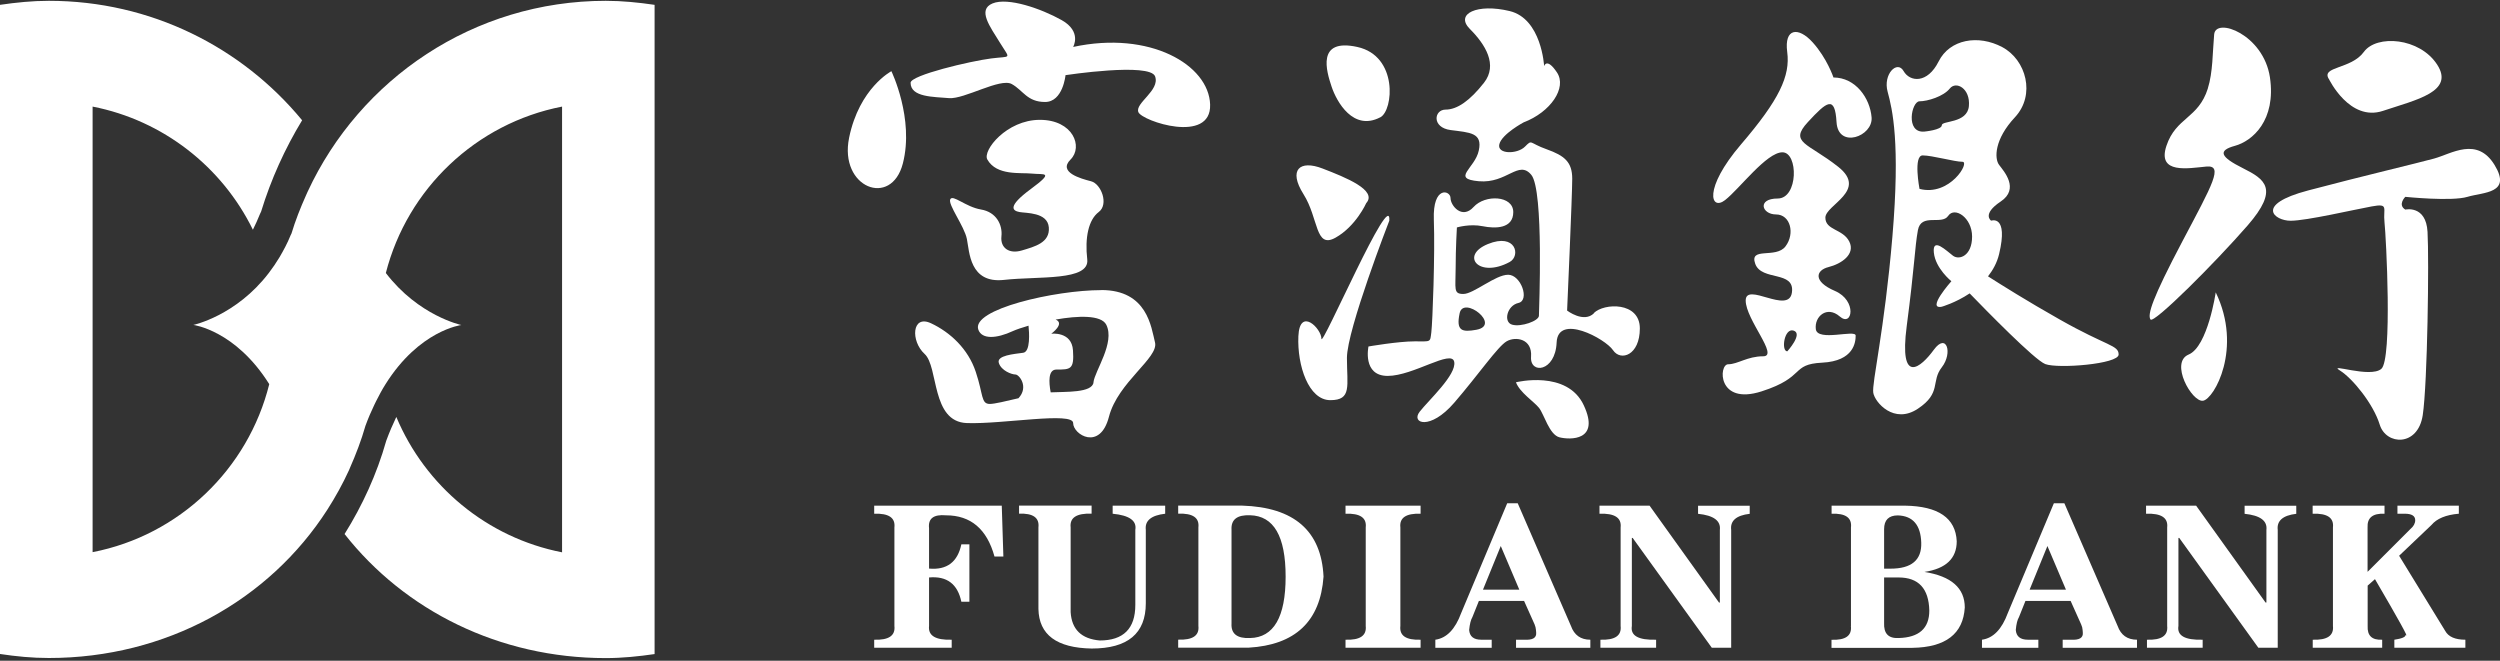
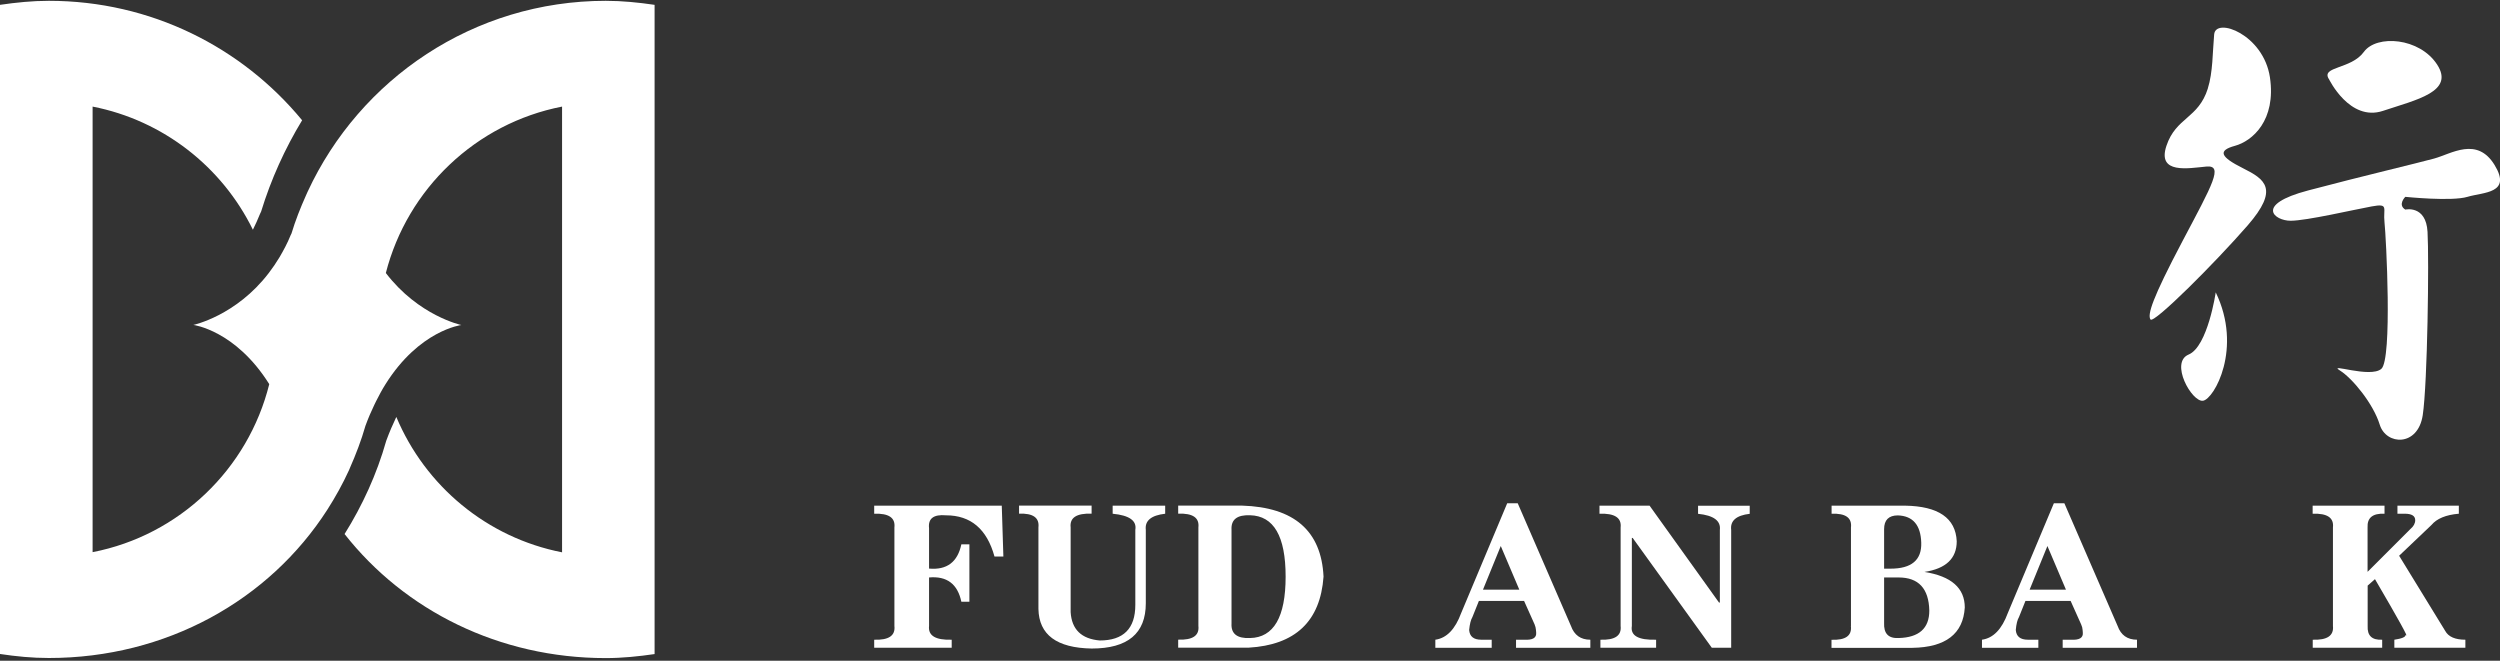
<svg xmlns="http://www.w3.org/2000/svg" width="140" height="37" viewBox="0 0 140 37" fill="none">
  <rect x="0" y="0" width="140" height="37" fill="#333333" stroke="none" />
  <g clip-path="url(#clip0_1787_2987)">
    <path d="M33.923 0.046C26.52 0.046 20.151 4.428 17.229 10.732C17.196 10.803 17.168 10.873 17.135 10.943C16.825 11.634 16.544 12.343 16.323 13.076C16.304 13.109 16.29 13.132 16.276 13.17C16.097 13.621 15.881 14.011 15.665 14.386C15.473 14.706 15.271 15.002 15.059 15.279C13.223 17.689 10.827 18.196 10.827 18.196C10.827 18.196 13.18 18.487 15.078 21.512C13.894 26.275 10.038 29.977 5.186 30.921V5.969C9.141 6.744 12.438 9.346 14.162 12.865C14.303 12.583 14.439 12.282 14.566 11.967C14.585 11.92 14.604 11.892 14.622 11.85C15.177 10.037 15.956 8.322 16.919 6.735C13.551 2.648 8.45 0.046 2.738 0.046C1.804 0.046 0.897 0.14 0 0.271V36.623C0.897 36.759 1.804 36.848 2.738 36.848C9.31 36.848 15.073 33.617 18.333 28.539C18.784 27.834 19.193 27.097 19.545 26.327C19.564 26.289 19.578 26.247 19.592 26.214C19.93 25.448 20.231 24.664 20.466 23.842C20.621 23.419 20.785 23.039 20.959 22.677C20.992 22.607 21.029 22.536 21.062 22.466C21.231 22.132 21.4 21.813 21.579 21.531C23.477 18.492 25.835 18.201 25.835 18.201C25.835 18.201 23.444 17.693 21.607 15.288C22.814 10.572 26.657 6.909 31.476 5.969V30.93C27.267 30.108 23.81 27.21 22.194 23.349C21.997 23.762 21.809 24.194 21.631 24.678C21.1 26.557 20.297 28.304 19.296 29.906C22.664 34.19 27.958 36.853 33.919 36.853C34.853 36.853 35.76 36.759 36.657 36.628V0.271C35.76 0.14 34.853 0.046 33.919 0.046H33.923Z" fill="white" />
-     <path d="M77.298 6.57C78.035 6.18 78.303 3.131 76.006 2.629C73.709 2.126 74.282 3.991 74.569 4.851C74.855 5.71 75.785 7.359 77.293 6.57H77.298ZM74.789 13.31C75.936 12.667 76.509 11.375 76.509 11.375C77.152 10.656 75.362 9.938 74.071 9.44C72.779 8.937 72.135 9.51 72.995 10.873C73.855 12.235 73.639 13.954 74.789 13.31ZM77.8 12.376C77.946 10.37 74 19.544 74 18.97C74 18.397 72.784 17.176 72.709 18.825C72.638 20.474 73.282 22.409 74.498 22.409C75.715 22.409 75.428 21.62 75.428 20.041C75.428 18.463 77.796 12.371 77.796 12.371L77.8 12.376ZM84.893 21.408C85.109 21.981 85.898 22.484 86.185 22.841C86.471 23.198 86.758 24.344 87.331 24.49C87.909 24.635 89.628 24.706 88.693 22.7C87.763 20.694 84.893 21.408 84.893 21.408ZM89.266 17.538C88.693 18.111 87.758 17.392 87.758 17.392C87.758 17.392 88.045 10.943 88.045 10.008C88.045 9.073 87.613 8.716 86.612 8.359C85.607 8.002 85.823 7.786 85.396 8.214C84.964 8.646 83.817 8.646 83.963 8.073C84.109 7.5 85.325 6.852 85.325 6.852C86.833 6.279 87.763 4.916 87.19 4.057C86.617 3.197 86.471 3.7 86.471 3.7C86.471 3.7 86.331 1.046 84.536 0.618C82.742 0.186 81.455 0.764 82.314 1.624C83.174 2.483 83.893 3.629 83.103 4.635C82.314 5.64 81.6 6.138 80.952 6.138C80.304 6.138 80.163 7.143 81.239 7.284C82.314 7.425 83.033 7.425 82.812 8.43C82.601 9.435 81.239 10.008 82.812 10.149C84.391 10.29 85.039 8.933 85.753 9.792C86.467 10.652 86.18 17.387 86.18 17.679C86.18 17.97 85.175 18.327 84.677 18.181C84.174 18.036 84.391 17.106 85.034 16.965C85.678 16.819 85.175 15.386 84.456 15.386C83.738 15.386 82.521 16.462 81.948 16.462C81.375 16.462 81.516 16.176 81.516 15.03C81.516 13.883 81.586 12.737 81.586 12.737C81.586 12.737 82.305 12.521 83.024 12.667C83.738 12.812 84.743 12.812 84.743 11.878C84.743 10.943 83.165 10.877 82.521 11.591C81.877 12.305 81.229 11.516 81.229 11.088C81.229 10.661 80.224 10.37 80.295 12.305C80.365 14.24 80.224 18.04 80.154 18.613C80.079 19.186 80.154 19.116 79.219 19.116C78.284 19.116 76.635 19.403 76.635 19.403C76.635 19.403 76.278 21.051 77.711 21.051C79.144 21.051 81.295 19.544 81.436 20.262C81.577 20.981 80.003 22.413 79.501 23.057C78.998 23.701 80.079 24.128 81.436 22.554C82.798 20.976 83.874 19.398 84.376 19.111C84.879 18.825 85.814 18.97 85.739 19.971C85.663 20.976 87.101 20.831 87.171 19.182C87.242 17.533 89.896 18.966 90.328 19.609C90.76 20.253 91.831 19.896 91.831 18.393C91.831 16.89 89.825 16.96 89.252 17.533L89.266 17.538ZM82.671 18.468C81.882 18.609 81.525 18.543 81.741 17.538C81.953 16.533 84.099 18.209 82.671 18.468ZM83.32 13.667C81.746 14.311 82.817 15.602 84.541 14.672C85.17 14.33 84.898 13.024 83.32 13.667Z" fill="white" />
-     <path d="M102.672 4.334C102.672 4.334 102.315 3.263 101.512 2.375C100.709 1.483 99.906 1.572 100.084 2.911C100.263 4.25 99.638 5.588 97.496 8.087C95.359 10.586 95.8 11.831 96.603 11.206C97.407 10.582 98.924 8.529 99.816 8.529C100.709 8.529 100.709 11.117 99.549 11.117C98.388 11.117 98.656 12.009 99.459 12.009C100.263 12.009 100.53 13.08 99.99 13.794C99.459 14.508 97.942 13.794 98.294 14.776C98.651 15.758 100.526 15.133 100.347 16.383C100.169 17.632 97.759 15.762 97.759 16.829C97.759 17.895 99.633 19.952 98.741 19.952C97.848 19.952 97.313 20.399 96.777 20.399C96.242 20.399 96.153 22.719 98.651 21.916C101.15 21.113 100.253 20.399 102.043 20.309C103.828 20.22 103.917 19.149 103.917 18.792C103.917 18.435 101.78 19.149 101.686 18.435C101.597 17.721 102.311 17.101 103.025 17.721C103.739 18.346 104.006 16.829 102.757 16.293C101.507 15.758 101.686 15.133 102.4 14.955C103.114 14.776 103.917 14.241 103.56 13.527C103.203 12.813 102.221 12.902 102.221 12.188C102.221 11.474 104.631 10.675 102.935 9.337C101.24 7.998 100.169 7.998 101.24 6.838C102.311 5.678 102.757 5.321 102.846 6.838C102.935 8.355 104.899 7.641 104.809 6.57C104.72 5.499 103.917 4.339 102.668 4.339L102.672 4.334ZM100.089 19.675C99.732 19.675 99.91 18.337 100.446 18.515C100.981 18.694 100.089 19.675 100.089 19.675ZM115.341 17.89C113.504 16.852 112.067 15.946 111.329 15.476C111.602 15.124 111.832 14.72 111.949 14.231C112.485 12 111.503 12.357 111.503 12.357C111.503 12.357 110.968 12 112.038 11.286C113.109 10.572 112.217 9.59 111.949 9.233C111.681 8.876 111.677 7.805 112.842 6.561C114.002 5.311 113.466 3.353 112.128 2.639C110.789 1.925 109.187 2.192 108.563 3.442C107.938 4.691 106.956 4.602 106.599 3.977C106.242 3.353 105.439 4.156 105.707 5.137C105.974 6.119 106.421 7.989 105.974 13.254C105.528 18.52 104.814 21.46 104.903 21.996C104.993 22.531 106.064 23.781 107.402 22.888C108.741 21.996 108.116 21.371 108.741 20.568C109.366 19.765 109.009 18.609 108.295 19.586C107.581 20.568 106.331 21.639 106.778 18.247C107.224 14.856 107.224 13.874 107.402 12.893C107.581 11.911 108.741 12.625 109.098 12.089C109.455 11.554 110.437 12.178 110.437 13.249C110.437 14.32 109.723 14.588 109.366 14.32C109.009 14.053 108.206 13.249 108.295 14.142C108.384 15.034 109.277 15.748 109.277 15.748C109.277 15.748 107.849 17.355 108.741 17.176C108.741 17.176 109.507 16.96 110.301 16.43C111.202 17.36 113.941 20.164 114.537 20.389C115.251 20.657 118.643 20.389 118.643 19.854C118.643 19.318 118.018 19.407 115.341 17.89ZM107.492 10.577C107.492 10.577 107.135 8.703 107.67 8.703C108.206 8.703 109.455 9.06 109.897 9.06C110.338 9.06 109.187 11.018 107.492 10.577ZM108.741 7.012C108.741 7.279 107.759 7.369 107.759 7.369C106.688 7.458 107.045 5.673 107.492 5.673C107.938 5.673 108.83 5.405 109.187 4.959C109.544 4.513 110.347 4.959 110.258 5.941C110.169 6.922 108.741 6.744 108.741 7.012Z" fill="white" />
-     <path d="M47.55 7.716C46.977 10.511 49.918 11.657 50.561 9.149C51.205 6.641 49.918 3.987 49.918 3.987C49.918 3.987 48.123 4.922 47.55 7.712V7.716ZM57.226 14.025C56.508 14.241 56.01 13.879 56.08 13.236C56.151 12.592 55.794 11.873 54.934 11.732C54.075 11.587 53.356 10.873 53.215 11.159C53.069 11.446 54.004 12.667 54.145 13.381C54.291 14.095 54.291 15.89 56.226 15.674C58.161 15.457 61.026 15.749 60.886 14.527C60.745 13.306 60.956 12.306 61.529 11.873C62.102 11.446 61.67 10.295 61.097 10.15C60.524 10.004 59.232 9.647 59.951 8.933C60.669 8.219 60.092 6.711 58.232 6.711C56.371 6.711 55.009 8.43 55.291 8.933C55.817 9.858 57.156 9.652 57.8 9.722C58.443 9.793 59.091 9.577 57.729 10.582C56.367 11.587 56.724 11.803 57.086 11.873C57.443 11.944 58.664 11.873 58.734 12.733C58.805 13.593 57.945 13.809 57.226 14.025ZM60.096 2.629C60.096 2.629 60.599 1.77 59.453 1.126C58.307 0.483 56.442 -0.165 55.582 0.192C54.723 0.548 55.437 1.483 56.01 2.413C56.583 3.348 56.653 3.127 55.507 3.273C54.361 3.418 50.993 4.208 50.993 4.635C50.993 5.452 52.285 5.419 53.145 5.495C54.004 5.565 56.01 4.349 56.658 4.706C57.302 5.063 57.518 5.711 58.523 5.711C59.528 5.711 59.669 4.208 59.669 4.208C59.669 4.208 64.399 3.489 64.686 4.278C64.972 5.067 63.535 5.781 63.751 6.284C63.967 6.786 67.837 8.078 67.767 5.856C67.697 3.635 64.399 1.699 60.096 2.629ZM61.67 16.247C59.087 16.247 54.356 17.322 54.789 18.468C54.99 19.009 55.794 18.971 56.724 18.539C56.912 18.454 57.231 18.346 57.597 18.238C57.635 18.609 57.715 19.699 57.297 19.755C56.794 19.826 55.794 19.901 55.935 20.328C56.076 20.761 56.653 20.972 56.865 20.972C57.076 20.972 57.626 21.667 57.034 22.301C56.353 22.461 55.695 22.621 55.432 22.621C54.929 22.621 55.075 22.118 54.643 20.826C54.215 19.535 53.21 18.605 52.135 18.102C51.059 17.599 50.989 19.102 51.778 19.821C52.567 20.54 52.135 23.621 54.145 23.692C56.151 23.762 60.096 23.043 60.096 23.692C60.096 24.34 61.604 25.27 62.102 23.335C62.605 21.399 64.897 20.037 64.681 19.178C64.465 18.318 64.253 16.242 61.67 16.242V16.247ZM61.238 21.409C61.172 22.01 59.678 21.93 58.838 21.972C58.73 21.399 58.692 20.695 59.157 20.695C59.946 20.695 60.162 20.695 60.087 19.619C60.017 18.544 58.87 18.689 58.87 18.689C58.87 18.689 59.66 18.121 59.115 17.895C60.373 17.674 61.67 17.628 61.952 18.186C62.454 19.192 61.308 20.765 61.233 21.413L61.238 21.409Z" fill="white" />
    <path d="M123.636 4.959C123.927 4.043 123.903 2.911 123.993 1.925C124.082 0.943 126.755 1.925 127.116 4.33C127.473 6.74 126.135 7.9 125.153 8.167C124.171 8.435 124.35 8.792 125.599 9.417C126.848 10.042 127.647 10.577 125.867 12.625C124.082 14.678 120.606 18.158 120.427 17.891C120.249 17.623 120.517 16.73 122.212 13.518C123.908 10.309 124.533 9.234 123.551 9.328C122.569 9.417 120.784 9.774 121.32 8.167C121.855 6.561 123.105 6.65 123.64 4.955L123.636 4.959Z" fill="white" />
    <path d="M124.081 16.373C124.081 16.373 123.635 19.407 122.564 19.854C121.493 20.3 122.743 22.526 123.367 22.442C123.992 22.353 125.598 19.497 124.081 16.373Z" fill="white" />
    <path d="M130.418 4.423C130.418 4.423 131.574 6.833 133.448 6.208C135.322 5.583 137.464 5.137 136.482 3.62C135.501 2.103 133.091 1.924 132.377 2.906C131.663 3.888 129.967 3.709 130.414 4.423H130.418Z" fill="white" />
    <path d="M134.697 11.737C134.697 11.737 135.858 11.469 135.942 12.986C136.031 14.504 135.942 21.46 135.674 23.245C135.407 25.03 133.622 24.941 133.265 23.781C132.908 22.62 131.747 21.192 131.033 20.746C130.32 20.3 132.729 21.192 133.354 20.657C133.979 20.122 133.622 13.254 133.532 12.451C133.443 11.648 133.8 11.38 132.818 11.559C131.837 11.737 129.164 12.362 128.272 12.362C127.379 12.362 126.219 11.469 129.253 10.666C132.288 9.863 135.322 9.149 136.304 8.881C137.285 8.613 138.709 7.632 139.695 9.238C140.677 10.845 139.07 10.755 138.178 11.023C137.285 11.291 134.697 11.023 134.697 11.023C134.697 11.023 134.251 11.465 134.697 11.737Z" fill="white" />
    <path d="M53.295 36.274H48.955V35.824C49.768 35.852 50.148 35.598 50.087 35.053V29.539C50.148 28.994 49.772 28.74 48.955 28.768V28.317H56.099L56.189 31.164H55.691C55.268 29.628 54.362 28.858 52.976 28.858C52.281 28.797 51.966 29.036 52.027 29.581V31.84C53.023 31.93 53.624 31.479 53.836 30.483H54.286V33.696H53.836C53.624 32.7 53.023 32.249 52.027 32.338V35.053C51.966 35.598 52.389 35.852 53.295 35.824V36.274Z" fill="white" />
    <path d="M57.062 28.314H61.13V28.764C60.285 28.736 59.895 28.99 59.956 29.535V34.284C60.017 35.246 60.557 35.777 61.586 35.867C62.91 35.867 63.578 35.204 63.578 33.875V29.671C63.667 29.159 63.244 28.858 62.309 28.769V28.318H65.25V28.769C64.465 28.858 64.104 29.159 64.165 29.671V33.786C64.165 35.472 63.155 36.318 61.135 36.318C59.176 36.285 58.18 35.547 58.152 34.1V29.535C58.213 28.99 57.852 28.736 57.067 28.764V28.314H57.062Z" fill="white" />
    <path d="M65.978 28.314H69.552C72.474 28.403 73.996 29.732 74.118 32.292C73.939 34.796 72.535 36.12 69.914 36.27H65.978V35.82C66.79 35.848 67.171 35.594 67.11 35.049V29.535C67.171 28.99 66.795 28.736 65.978 28.764V28.314ZM68.965 29.671V34.918C68.932 35.491 69.28 35.763 70.003 35.73C71.328 35.702 71.995 34.556 71.995 32.292C71.995 30.028 71.332 28.887 70.003 28.854C69.28 28.826 68.932 29.093 68.965 29.666V29.671Z" fill="white" />
-     <path d="M79.553 36.274H75.349V35.824C76.161 35.852 76.537 35.598 76.481 35.053V29.539C76.542 28.994 76.166 28.74 75.349 28.768V28.317H79.553V28.768C78.74 28.74 78.359 28.994 78.421 29.539V35.053C78.359 35.598 78.735 35.852 79.553 35.824V36.274Z" fill="white" />
    <path d="M83.545 36.275H80.379V35.824C81.013 35.735 81.492 35.237 81.826 34.33L84.404 28.182H84.992L87.974 35.054C88.157 35.566 88.519 35.824 89.059 35.824V36.275H84.898V35.824H85.349C85.832 35.852 86.058 35.721 86.025 35.415C86.025 35.354 86.011 35.232 85.978 35.054C86.006 35.176 85.992 35.143 85.936 34.964L85.349 33.654H82.817L82.455 34.556C82.366 34.706 82.305 34.95 82.272 35.279C82.3 35.641 82.525 35.824 82.948 35.824H83.535V36.275H83.545ZM85.081 33.02L84.043 30.577L83.047 33.02H85.081Z" fill="white" />
    <path d="M89.571 28.768V28.317H92.376L96.265 33.743H96.312V29.675C96.373 29.163 95.964 28.862 95.091 28.773V28.322H97.984V28.773C97.228 28.862 96.885 29.163 96.946 29.675V36.274H95.861L91.431 30.126H91.384V35.053C91.295 35.598 91.746 35.852 92.742 35.824V36.274H89.623V35.824C90.436 35.852 90.816 35.598 90.755 35.053V29.539C90.816 28.994 90.421 28.74 89.581 28.768H89.571Z" fill="white" />
    <path d="M103.654 35.053V29.539C103.715 28.994 103.354 28.74 102.569 28.768V28.317H106.684C108.553 28.346 109.516 29.013 109.577 30.309C109.577 31.272 108.976 31.845 107.769 32.028C109.277 32.268 110.028 32.935 110.028 34.02C109.939 35.495 108.957 36.251 107.088 36.279H102.564V35.828C103.349 35.856 103.711 35.603 103.65 35.058L103.654 35.053ZM105.51 32.338V34.87C105.481 35.476 105.749 35.758 106.322 35.73C107.468 35.701 108.041 35.185 108.041 34.194C108.013 32.958 107.44 32.338 106.322 32.338H105.51ZM105.51 29.628V31.845H105.871C107.046 31.845 107.619 31.361 107.59 30.398C107.562 29.402 107.121 28.89 106.28 28.862C105.768 28.862 105.51 29.121 105.51 29.633V29.628Z" fill="white" />
    <path d="M114.157 36.275H110.991V35.824C111.625 35.735 112.104 35.237 112.438 34.33L115.017 28.182H115.604L118.587 35.054C118.77 35.566 119.131 35.824 119.672 35.824V36.275H115.51V35.824H115.961C116.445 35.852 116.67 35.721 116.637 35.415C116.637 35.354 116.623 35.232 116.59 35.054C116.618 35.176 116.604 35.143 116.543 34.964L115.956 33.654H113.424L113.063 34.556C112.973 34.706 112.912 34.95 112.884 35.279C112.912 35.641 113.138 35.824 113.561 35.824H114.148V36.275H114.157ZM115.693 33.02L114.655 30.577L113.659 33.02H115.693Z" fill="white" />
-     <path d="M120.179 28.768V28.317H122.983L126.872 33.743H126.919V29.675C126.98 29.163 126.572 28.862 125.698 28.773V28.322H128.591V28.773C127.84 28.862 127.492 29.163 127.553 29.675V36.274H126.468L122.039 30.126H121.992V35.053C121.903 35.598 122.354 35.852 123.349 35.824V36.274H120.23V35.824C121.043 35.852 121.419 35.598 121.362 35.053V29.539C121.423 28.994 121.029 28.74 120.188 28.768H120.179Z" fill="white" />
    <path d="M129.508 28.768V28.317H133.533V28.768C132.871 28.74 132.556 28.994 132.584 29.539V32.023L134.98 29.628C135.159 29.478 135.252 29.313 135.252 29.13C135.252 28.89 135.055 28.768 134.665 28.768H134.257V28.317H137.695V28.768C136.972 28.829 136.46 29.041 136.159 29.402L134.351 31.122L136.929 35.326C137.108 35.659 137.488 35.824 138.061 35.824V36.274H134.083V35.824C134.506 35.762 134.717 35.673 134.717 35.551C134.928 35.791 134.355 34.752 132.998 32.432L132.589 32.794V35.053C132.561 35.598 132.829 35.852 133.402 35.824V36.274H129.513V35.824C130.325 35.852 130.701 35.598 130.645 35.053V29.539C130.706 28.994 130.33 28.74 129.513 28.768H129.508Z" fill="white" />
  </g>
  <defs>
    <clipPath id="clip0_1787_2987">
      <rect width="140" height="36.803" fill="white" transform="translate(0 0.046)" />
    </clipPath>
  </defs>
</svg>